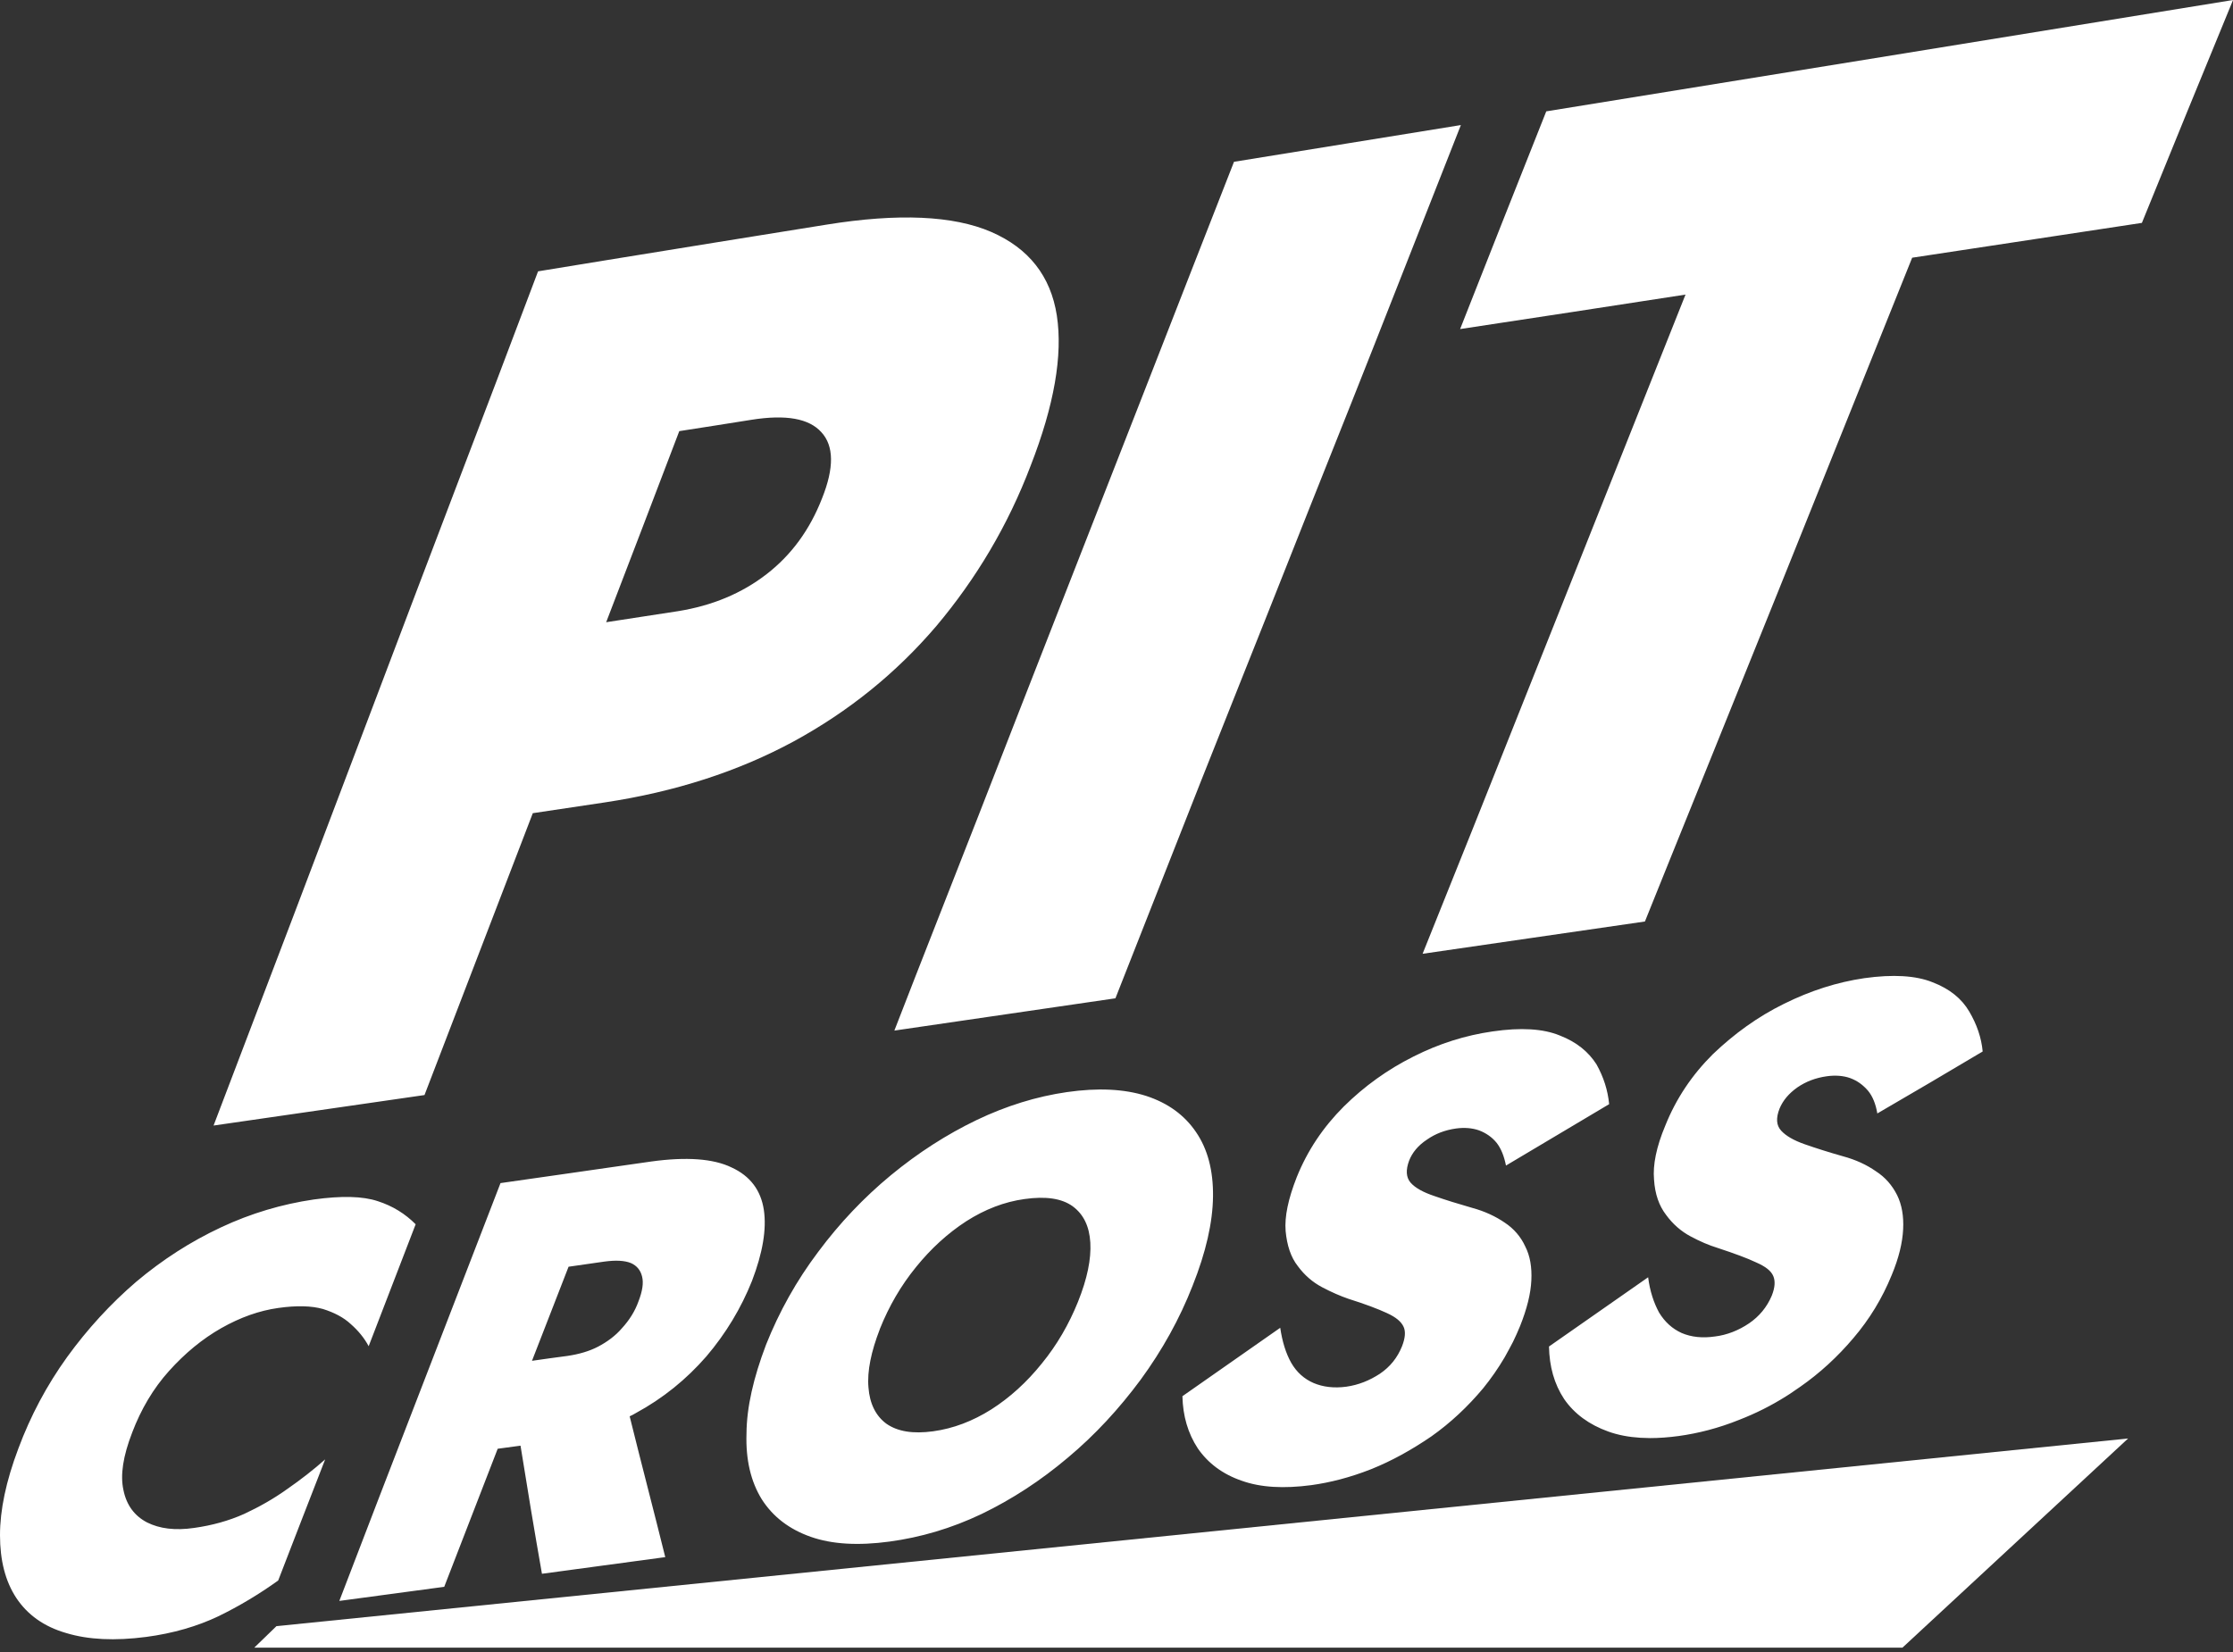
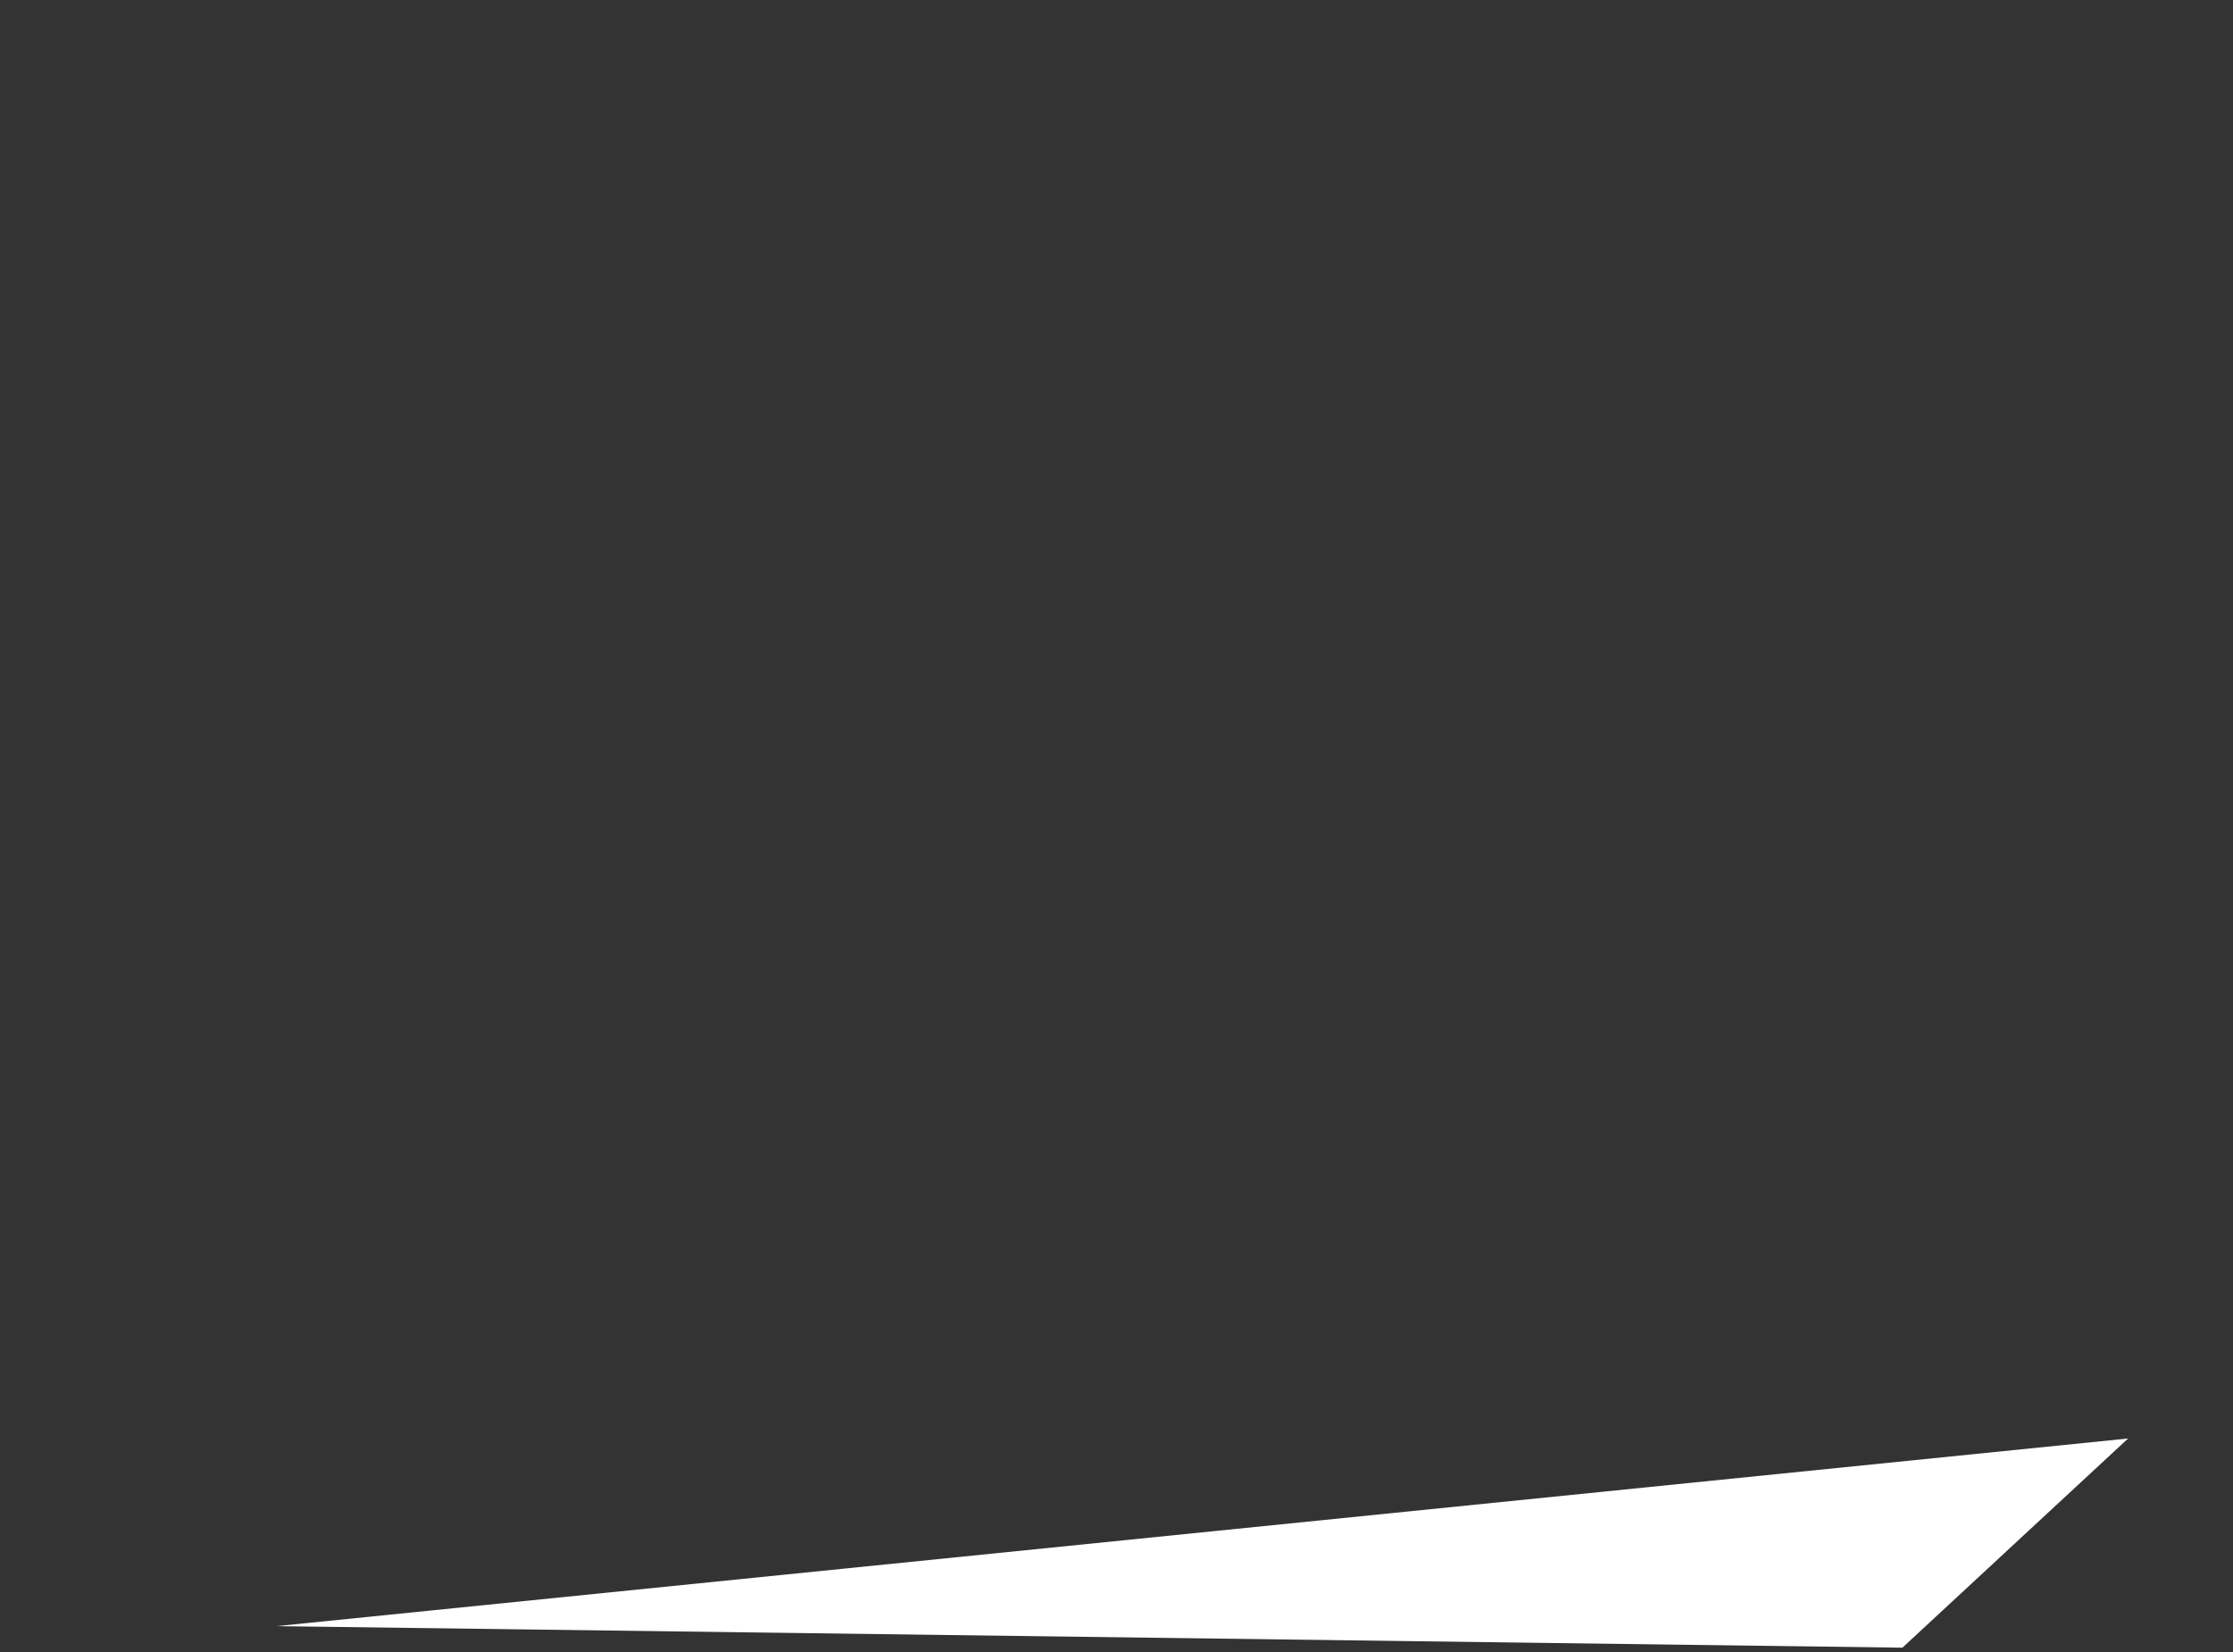
<svg xmlns="http://www.w3.org/2000/svg" width="50" height="37" viewBox="0 0 50 37" fill="none">
  <rect x="0" y="0" width="50" height="37" fill="#333333" stroke="none" />
-   <path d="M12.048 6.077C11.44 7.693 10.825 9.307 10.211 10.916C9.602 12.514 8.995 14.115 8.391 15.711C7.787 17.308 7.186 18.893 6.583 20.48C5.983 22.06 5.382 23.636 4.782 25.209C6.343 24.983 7.924 24.753 9.505 24.526C10.309 22.43 11.119 20.323 11.93 18.213C12.464 18.135 13.002 18.054 13.54 17.972C15.121 17.734 16.534 17.276 17.774 16.604C19.005 15.933 20.068 15.075 20.969 14.018C21.857 12.962 22.571 11.766 23.077 10.432C23.605 9.079 23.8 7.956 23.664 7.066C23.527 6.183 23.033 5.557 22.191 5.193C21.348 4.829 20.117 4.771 18.508 5.031C17.967 5.116 17.421 5.204 16.885 5.292C16.298 5.384 15.717 5.483 15.141 5.574C14.109 5.742 13.076 5.907 12.049 6.077H12.048ZM32.694 7.37C34.361 7.116 36.054 6.861 37.741 6.598C36.749 9.088 35.765 11.562 34.786 14.02L34.423 14.931C34.253 15.359 33.909 16.222 33.725 16.684L33.415 17.463C33.336 17.659 33.141 18.15 32.965 18.592C32.595 19.517 32.225 20.44 31.854 21.362C33.506 21.119 35.169 20.883 36.832 20.639L37.388 19.259C37.852 18.112 38.135 17.411 38.401 16.752C38.873 15.586 39.344 14.418 39.815 13.247C40.81 10.77 41.808 8.279 42.816 5.772C44.524 5.514 46.237 5.255 47.96 4.992C48.628 3.342 49.311 1.68 50.001 0C47.395 0.422 44.805 0.845 42.24 1.26C39.691 1.672 37.146 2.084 34.623 2.494C33.969 4.133 33.331 5.757 32.694 7.37V7.37ZM27.631 3.624C26.981 5.279 26.344 6.916 25.705 8.552C25.07 10.181 24.433 11.804 23.798 13.428C23.164 15.046 22.535 16.662 21.908 18.271C21.281 19.878 20.645 21.483 20.026 23.082C21.667 22.842 23.319 22.601 24.976 22.359C25.609 20.755 26.242 19.14 26.878 17.529C27.517 15.911 28.17 14.29 28.813 12.661C29.456 11.031 30.115 9.395 30.761 7.755C31.406 6.115 32.058 4.462 32.711 2.801C31.016 3.077 29.315 3.349 27.63 3.624H27.631ZM13.573 13.936C14.119 12.511 14.667 11.086 15.21 9.656C15.746 9.573 16.286 9.489 16.826 9.402C17.597 9.28 18.116 9.371 18.393 9.682C18.671 9.984 18.682 10.473 18.407 11.161C18.133 11.864 17.724 12.426 17.167 12.858C16.605 13.293 15.945 13.565 15.185 13.688C14.646 13.771 14.112 13.853 13.572 13.936H13.573ZM28.667 29.738C27.933 30.252 27.2 30.765 26.476 31.271C26.486 31.716 26.601 32.105 26.82 32.439C27.048 32.769 27.372 33.015 27.8 33.163C28.228 33.317 28.747 33.344 29.361 33.263C29.782 33.205 30.228 33.092 30.7 32.906C31.162 32.721 31.605 32.475 32.049 32.172C32.478 31.869 32.864 31.507 33.211 31.092C33.387 30.875 33.547 30.645 33.69 30.402C33.805 30.198 33.783 30.23 33.877 30.056C33.934 29.94 33.987 29.821 34.037 29.699C34.191 29.313 34.275 28.976 34.289 28.677C34.303 28.383 34.262 28.13 34.152 27.916C34.056 27.704 33.9 27.52 33.694 27.384C33.492 27.245 33.246 27.129 32.965 27.053C32.644 26.961 32.358 26.872 32.121 26.789C31.875 26.707 31.692 26.609 31.585 26.488C31.482 26.367 31.475 26.204 31.552 25.995C31.624 25.812 31.755 25.654 31.95 25.525C32.14 25.392 32.355 25.31 32.603 25.275C32.791 25.249 32.965 25.264 33.118 25.317C33.276 25.377 33.408 25.469 33.51 25.594C33.613 25.725 33.679 25.896 33.721 26.105C34.486 25.649 35.261 25.19 36.031 24.73C36.001 24.418 35.907 24.123 35.747 23.837C35.568 23.558 35.303 23.338 34.923 23.191C34.553 23.039 34.053 23.009 33.421 23.101C32.82 23.187 32.227 23.371 31.647 23.665C31.068 23.955 30.552 24.326 30.09 24.782C29.628 25.244 29.274 25.77 29.034 26.37C28.845 26.852 28.761 27.248 28.787 27.572C28.817 27.892 28.903 28.158 29.06 28.357C29.21 28.561 29.392 28.718 29.604 28.83C29.815 28.942 30.017 29.029 30.195 29.09C30.569 29.208 30.85 29.314 31.057 29.41C31.254 29.5 31.376 29.6 31.429 29.718C31.477 29.824 31.465 29.968 31.394 30.151C31.291 30.406 31.131 30.61 30.896 30.769C30.661 30.922 30.418 31.019 30.145 31.058C29.872 31.095 29.625 31.065 29.414 30.976C29.202 30.884 29.035 30.735 28.914 30.526C28.793 30.313 28.712 30.05 28.666 29.738H28.667ZM36.904 28.607C36.164 29.123 35.429 29.639 34.684 30.158C34.693 30.605 34.8 30.996 35.023 31.334C35.251 31.665 35.583 31.908 36.011 32.062C36.227 32.14 36.468 32.186 36.731 32.202L36.946 32.209C37.148 32.209 37.362 32.193 37.586 32.163C38.021 32.103 38.478 31.988 38.946 31.799C39.312 31.657 39.665 31.48 40 31.268C40.033 31.248 40.047 31.239 40.077 31.219C40.156 31.167 40.235 31.113 40.312 31.058C40.748 30.754 41.144 30.39 41.498 29.972C41.861 29.547 42.146 29.078 42.358 28.558C42.518 28.173 42.599 27.835 42.614 27.532C42.629 27.237 42.584 26.98 42.479 26.767C42.369 26.549 42.218 26.371 42.003 26.232C41.798 26.089 41.557 25.976 41.266 25.897C40.941 25.805 40.66 25.715 40.413 25.629C40.167 25.543 39.991 25.442 39.883 25.324C39.772 25.203 39.764 25.04 39.847 24.828C39.925 24.642 40.056 24.49 40.242 24.357C40.437 24.223 40.652 24.141 40.905 24.105C41.099 24.078 41.282 24.093 41.43 24.147C41.592 24.207 41.715 24.3 41.826 24.427C41.933 24.556 42 24.727 42.036 24.938C42.827 24.479 43.613 24.016 44.395 23.55C44.366 23.238 44.263 22.942 44.094 22.655C43.926 22.368 43.657 22.147 43.273 22C42.898 21.848 42.383 21.819 41.746 21.908C41.134 21.998 40.541 22.187 39.945 22.483C39.36 22.771 38.838 23.148 38.354 23.61C37.886 24.075 37.53 24.606 37.288 25.211C37.087 25.689 37.007 26.093 37.036 26.418C37.056 26.747 37.151 27.009 37.306 27.21C37.457 27.417 37.643 27.579 37.854 27.691C38.07 27.807 38.266 27.89 38.454 27.948C38.833 28.073 39.123 28.179 39.324 28.275C39.531 28.365 39.658 28.464 39.706 28.58C39.753 28.69 39.746 28.834 39.673 29.018C39.565 29.274 39.394 29.482 39.164 29.639C38.928 29.799 38.665 29.901 38.402 29.933C38.119 29.974 37.873 29.948 37.656 29.856C37.445 29.76 37.279 29.61 37.149 29.397C37.033 29.183 36.943 28.92 36.904 28.606L36.904 28.607ZM2.959 32.086C3.158 31.563 3.431 31.099 3.783 30.708C4.141 30.309 4.528 29.99 4.955 29.746C5.382 29.505 5.804 29.354 6.235 29.294C6.642 29.237 6.974 29.245 7.232 29.318C7.48 29.396 7.692 29.504 7.856 29.657C8.024 29.805 8.157 29.968 8.255 30.151C8.605 29.244 8.956 28.331 9.307 27.42C9.074 27.186 8.797 27.012 8.46 26.903C8.123 26.79 7.647 26.779 7.026 26.865C6.316 26.969 5.62 27.174 4.949 27.489C4.269 27.807 3.638 28.213 3.051 28.707C2.48 29.197 1.959 29.764 1.502 30.395C1.046 31.029 0.684 31.71 0.411 32.443C0.134 33.176 0 33.821 0 34.383C0 34.947 0.119 35.417 0.366 35.791C0.614 36.164 0.984 36.433 1.484 36.576C1.978 36.726 2.572 36.753 3.269 36.663C3.877 36.583 4.421 36.423 4.887 36.201C5.352 35.975 5.798 35.708 6.229 35.399C6.578 34.497 6.927 33.592 7.281 32.686C7.023 32.915 6.735 33.14 6.433 33.349C6.125 33.57 5.803 33.751 5.466 33.908C5.124 34.061 4.748 34.165 4.347 34.221C3.921 34.283 3.575 34.239 3.293 34.098C3.016 33.954 2.833 33.715 2.764 33.373C2.69 33.037 2.755 32.614 2.959 32.087V32.086ZM11.655 32.378C11.808 33.339 11.967 34.294 12.135 35.248C13.051 35.123 13.971 35.001 14.896 34.875C14.636 33.825 14.36 32.777 14.099 31.721C14.144 31.701 14.189 31.678 14.233 31.651C14.849 31.317 15.372 30.89 15.816 30.38C16.256 29.863 16.596 29.295 16.838 28.689C17.076 28.067 17.169 27.532 17.103 27.094C17.036 26.657 16.796 26.337 16.38 26.147C15.97 25.948 15.364 25.907 14.585 26.014C14.252 26.063 13.914 26.112 13.586 26.157C13.308 26.198 13.015 26.239 12.732 26.28C12.215 26.354 11.713 26.424 11.207 26.498C10.599 28.068 9.996 29.637 9.391 31.2C8.79 32.753 8.191 34.307 7.598 35.856C8.379 35.752 9.161 35.645 9.947 35.54C10.343 34.515 10.743 33.485 11.144 32.448C11.312 32.424 11.486 32.403 11.654 32.379L11.655 32.378ZM11.912 30.478C12.188 29.778 12.454 29.075 12.731 28.371C12.994 28.332 13.267 28.296 13.525 28.257C13.788 28.221 13.981 28.231 14.125 28.288C14.258 28.346 14.342 28.448 14.376 28.587C14.415 28.733 14.384 28.92 14.298 29.143C14.218 29.368 14.092 29.567 13.928 29.746C13.783 29.917 13.594 30.055 13.39 30.162C13.192 30.265 12.964 30.33 12.711 30.368C12.438 30.404 12.18 30.439 11.912 30.478L11.912 30.478ZM17.15 30.125C16.872 30.857 16.719 31.518 16.715 32.107C16.696 32.694 16.812 33.182 17.056 33.578C17.306 33.971 17.674 34.252 18.153 34.42C18.631 34.589 19.219 34.621 19.917 34.527C20.61 34.433 21.294 34.235 21.979 33.909C22.659 33.581 23.306 33.159 23.91 32.648C24.519 32.139 25.059 31.552 25.541 30.901C26.023 30.242 26.412 29.542 26.703 28.799C27.003 28.046 27.155 27.378 27.161 26.796C27.168 26.213 27.039 25.732 26.781 25.356C26.522 24.973 26.148 24.703 25.663 24.545C25.174 24.389 24.583 24.36 23.888 24.46C23.212 24.558 22.535 24.766 21.867 25.086C21.194 25.41 20.556 25.82 19.946 26.323C19.347 26.818 18.802 27.391 18.32 28.039C17.835 28.683 17.448 29.375 17.15 30.124V30.125ZM19.699 29.77C19.906 29.253 20.173 28.793 20.513 28.376C20.844 27.967 21.219 27.623 21.638 27.351C22.057 27.084 22.49 26.917 22.941 26.855C23.418 26.788 23.774 26.84 24.02 27.018C24.262 27.197 24.392 27.465 24.414 27.831C24.435 28.198 24.346 28.637 24.138 29.156C23.934 29.661 23.668 30.122 23.327 30.539C22.991 30.958 22.611 31.302 22.198 31.566C21.78 31.83 21.343 31.996 20.893 32.057C20.442 32.118 20.101 32.063 19.85 31.889C19.609 31.713 19.473 31.436 19.446 31.074C19.414 30.709 19.507 30.27 19.7 29.771L19.699 29.77Z" fill="white" />
-   <path fill-rule="evenodd" clip-rule="evenodd" d="M6.19 36.421L47.651 32.218L42.598 36.903H5.693L6.19 36.421Z" fill="white" />
+   <path fill-rule="evenodd" clip-rule="evenodd" d="M6.19 36.421L47.651 32.218L42.598 36.903L6.19 36.421Z" fill="white" />
</svg>